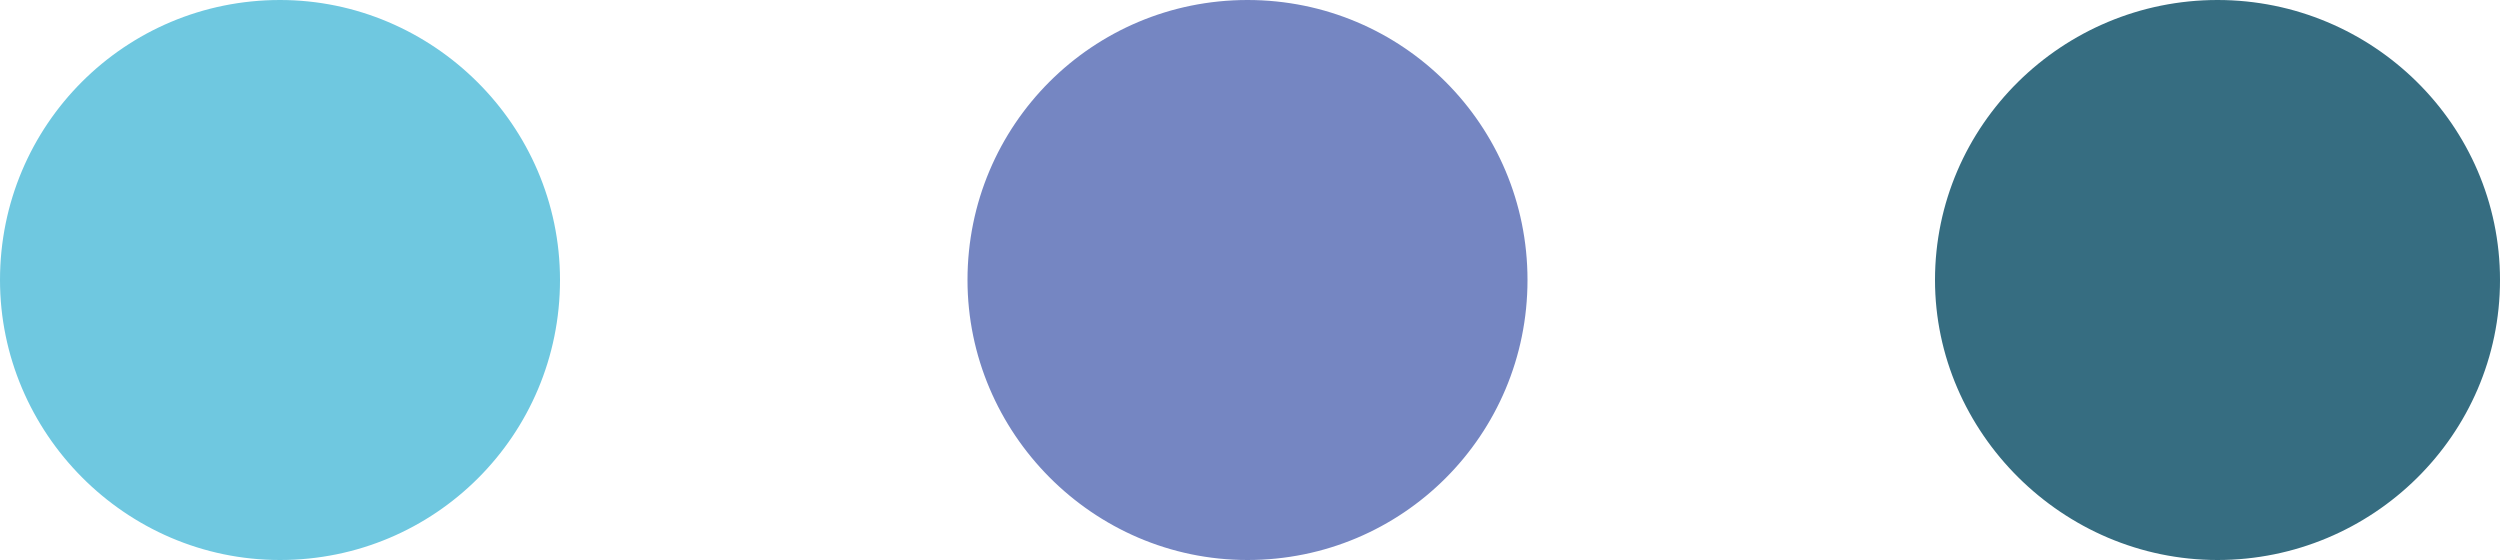
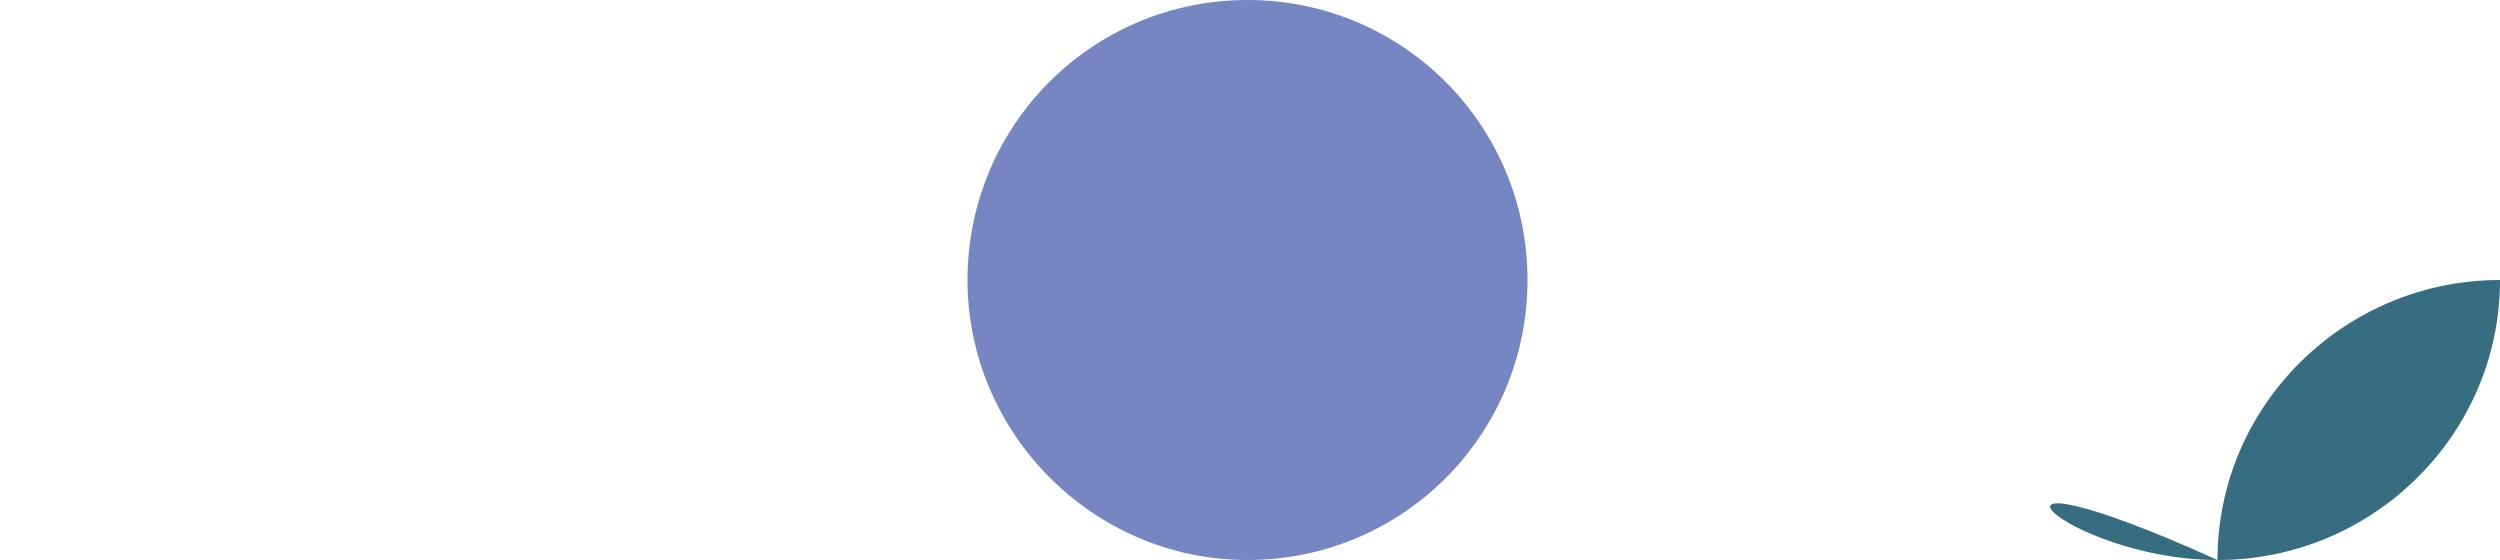
<svg xmlns="http://www.w3.org/2000/svg" version="1.1" id="Layer_1" x="0px" y="0px" viewBox="0 0 100 22.4" style="enable-background:new 0 0 100 22.4;" xml:space="preserve">
  <style type="text/css">
	.st0{fill:#6FC8E0;}
	.st1{fill:#7586C2;}
	.st2{fill:#366D81;}
</style>
-   <path class="st0" d="M11.2,22.4c6.2,0,11.2-5,11.2-11.2C22.4,5,17.3,0,11.2,0C5,0,0,5,0,11.2C0,17.3,5,22.4,11.2,22.4" />
  <path class="st1" d="M49.9,22.4c6.2,0,11.2-5,11.2-11.2C61.1,5,56.1,0,49.9,0c-6.2,0-11.2,5-11.2,11.2  C38.7,17.3,43.7,22.4,49.9,22.4" />
-   <path class="st2" d="M88.7,22.4c6.2,0,11.3-5,11.3-11.2C100,5,94.9,0,88.7,0c-6.2,0-11.3,5-11.3,11.2C77.4,17.3,82.5,22.4,88.7,22.4  " />
+   <path class="st2" d="M88.7,22.4c6.2,0,11.3-5,11.3-11.2c-6.2,0-11.3,5-11.3,11.2C77.4,17.3,82.5,22.4,88.7,22.4  " />
</svg>